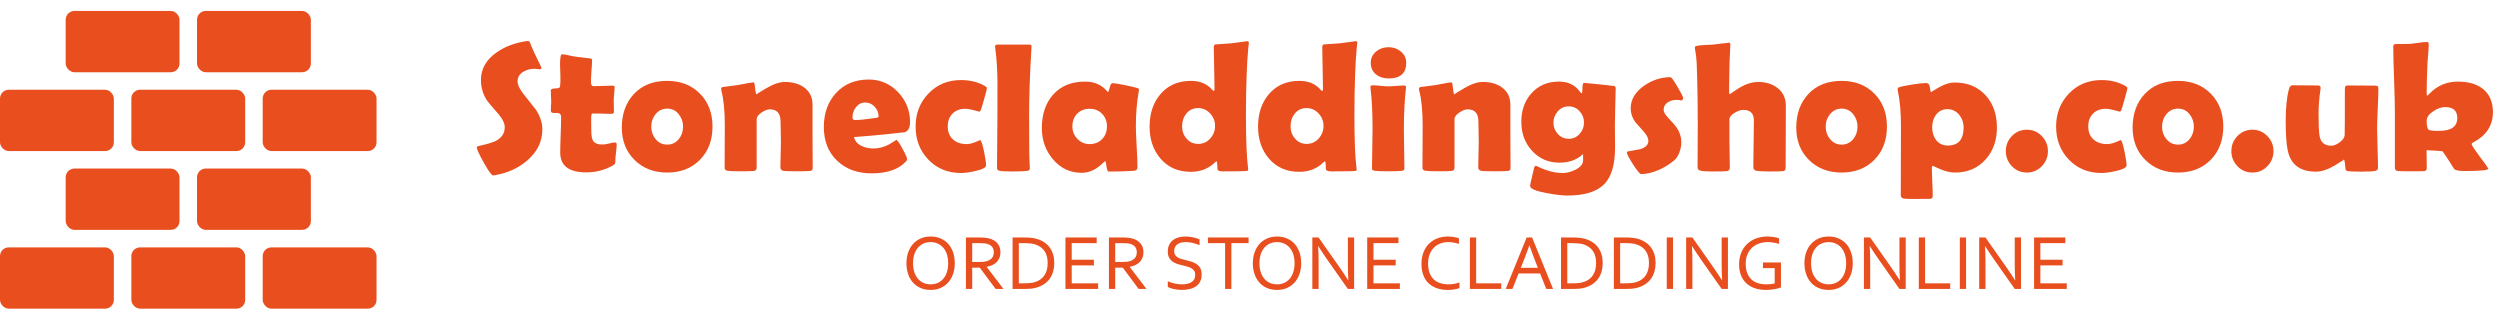
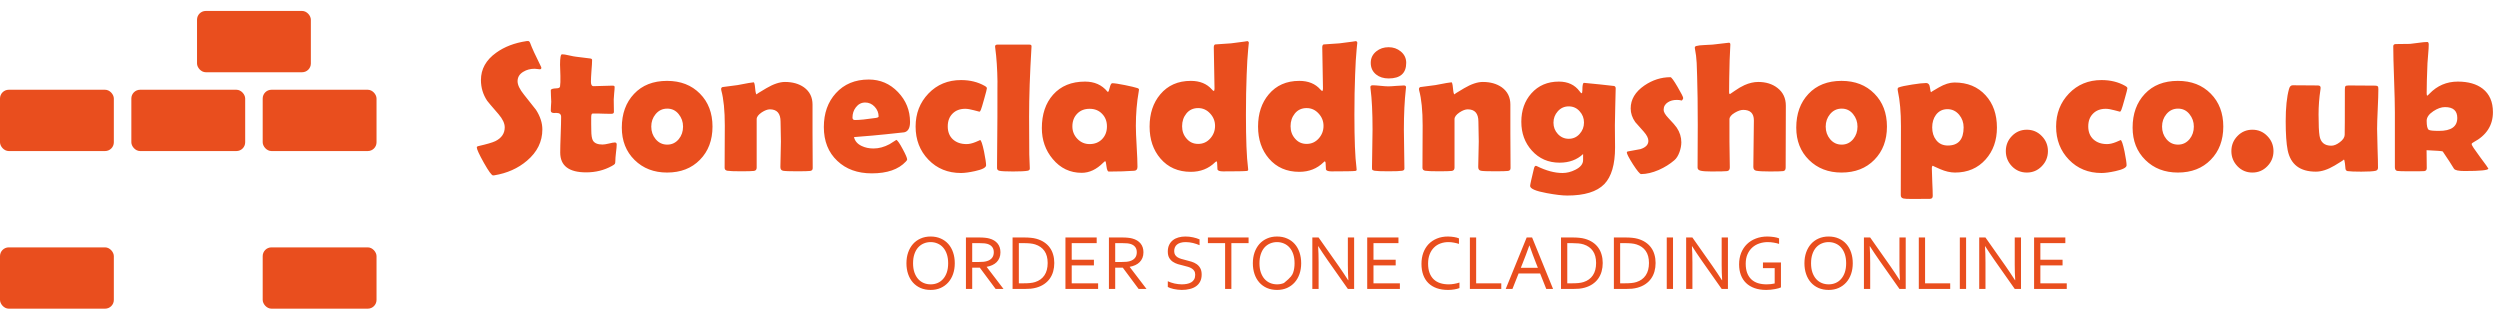
<svg xmlns="http://www.w3.org/2000/svg" width="571" height="73" viewBox="0 0 571 73" fill="none">
  <rect width="571" height="73" fill="none" />
  <rect x="60" y="20.5" width="26" height="14" rx="2" fill="#E94E1E" />
  <rect x="60" y="56.5" width="26" height="14" rx="2" fill="#E94E1E" />
  <rect x="30" y="20.5" width="26" height="14" rx="2" fill="#E94E1E" />
-   <rect x="30" y="56.5" width="26" height="14" rx="2" fill="#E94E1E" />
  <rect y="20.5" width="26" height="14" rx="2" fill="#E94E1E" />
  <rect y="56.5" width="26" height="14" rx="2" fill="#E94E1E" />
  <rect x="45" y="2.5" width="26" height="14" rx="2" fill="#E94E1E" />
-   <rect x="45" y="38.5" width="26" height="14" rx="2" fill="#E94E1E" />
-   <rect x="15" y="2.5" width="26" height="14" rx="2" fill="#E94E1E" />
-   <rect x="15" y="38.5" width="26" height="14" rx="2" fill="#E94E1E" />
  <path d="M123.873 29.566C123.873 32.342 122.704 34.721 120.366 36.703C118.315 38.453 115.82 39.567 112.881 40.046C112.771 40.06 112.683 40.066 112.614 40.066C112.3 40.066 111.603 39.109 110.522 37.195C109.442 35.268 108.902 34.092 108.902 33.668C108.902 33.518 109.005 33.422 109.21 33.381C111.192 32.93 112.505 32.547 113.147 32.232C114.569 31.521 115.28 30.469 115.28 29.074C115.28 28.186 114.815 27.194 113.886 26.101C112.272 24.241 111.397 23.209 111.261 23.004C110.317 21.582 109.846 20.01 109.846 18.287C109.846 15.785 111.001 13.707 113.312 12.053C115.198 10.685 117.516 9.797 120.264 9.387C120.414 9.373 120.53 9.366 120.612 9.366C120.817 9.366 120.981 9.53 121.104 9.858C121.46 10.856 122.287 12.661 123.586 15.273C123.627 15.354 123.647 15.423 123.647 15.477C123.647 15.71 123.524 15.826 123.278 15.826C123.169 15.826 122.984 15.806 122.725 15.765C122.465 15.724 122.267 15.703 122.13 15.703C121.146 15.703 120.284 15.929 119.546 16.38C118.657 16.899 118.213 17.624 118.213 18.554C118.213 19.388 118.705 20.413 119.689 21.63C121.426 23.817 122.335 24.966 122.417 25.075C123.388 26.579 123.873 28.076 123.873 29.566ZM140.854 32.991C140.854 33.401 140.799 34.023 140.689 34.857C140.594 35.691 140.546 36.307 140.546 36.703C140.546 37.086 140.505 37.332 140.423 37.441C140.341 37.551 140.115 37.708 139.746 37.913C137.982 38.884 136.027 39.369 133.881 39.369C129.93 39.369 127.954 37.858 127.954 34.837C127.954 33.935 127.988 32.581 128.057 30.776C128.125 28.958 128.159 27.598 128.159 26.695C128.159 26.094 127.811 25.793 127.113 25.793C127.059 25.793 126.97 25.793 126.847 25.793C126.724 25.807 126.635 25.814 126.58 25.814C126.061 25.814 125.801 25.629 125.801 25.26C125.801 25.041 125.814 24.706 125.842 24.255C125.883 23.804 125.903 23.469 125.903 23.25C125.903 22.963 125.883 22.525 125.842 21.938C125.814 21.35 125.801 20.912 125.801 20.625C125.801 20.352 126.238 20.201 127.113 20.174C127.605 20.16 127.872 20.023 127.913 19.764C127.995 19.244 128.022 18.424 127.995 17.303C127.94 15.539 127.913 14.698 127.913 14.78C127.913 13.194 128.063 12.401 128.364 12.401C128.733 12.401 129.26 12.483 129.943 12.648C130.723 12.825 131.263 12.928 131.563 12.955C132.261 13.051 133.313 13.181 134.722 13.345C135.063 13.372 135.234 13.488 135.234 13.693C135.234 14.24 135.187 15.067 135.091 16.175C135.009 17.282 134.968 18.116 134.968 18.677C134.968 19.347 135.166 19.682 135.562 19.682C136.041 19.682 136.766 19.661 137.736 19.62C138.707 19.579 139.438 19.559 139.931 19.559C140.231 19.559 140.382 19.661 140.382 19.866C140.382 20.181 140.348 20.652 140.279 21.281C140.211 21.91 140.177 22.382 140.177 22.696C140.177 23.024 140.184 23.503 140.197 24.132C140.211 24.761 140.218 25.239 140.218 25.567C140.218 25.855 140.02 25.998 139.623 25.998C139.35 25.998 138.892 25.991 138.249 25.977C137.606 25.95 137.148 25.936 136.875 25.936H135.337C135.132 25.936 135.029 26.237 135.029 26.839C135.029 27.167 135.029 27.652 135.029 28.295C135.043 28.951 135.05 29.436 135.05 29.751C135.05 30.899 135.18 31.692 135.439 32.13C135.809 32.718 136.533 33.012 137.613 33.012C137.955 33.012 138.44 32.937 139.069 32.786C139.712 32.622 140.163 32.54 140.423 32.54C140.71 32.54 140.854 32.69 140.854 32.991ZM162.735 28.91C162.735 32.027 161.778 34.557 159.864 36.498C157.964 38.44 155.462 39.41 152.358 39.41C149.351 39.41 146.876 38.453 144.935 36.539C142.993 34.625 142.022 32.164 142.022 29.156C142.022 25.984 142.952 23.414 144.812 21.445C146.671 19.463 149.187 18.472 152.358 18.472C155.448 18.472 157.95 19.442 159.864 21.384C161.778 23.311 162.735 25.82 162.735 28.91ZM156.009 28.91C156.009 27.83 155.674 26.88 155.004 26.06C154.334 25.226 153.466 24.809 152.399 24.809C151.319 24.809 150.431 25.232 149.733 26.08C149.077 26.873 148.749 27.816 148.749 28.91C148.749 30.018 149.077 30.968 149.733 31.761C150.431 32.608 151.319 33.032 152.399 33.032C153.466 33.032 154.348 32.608 155.045 31.761C155.688 30.968 156.009 30.018 156.009 28.91ZM185.622 38.405C185.622 38.774 185.431 38.986 185.048 39.041C184.665 39.096 183.667 39.123 182.054 39.123C180.331 39.123 179.265 39.082 178.854 39C178.444 38.918 178.239 38.638 178.239 38.159C178.239 37.517 178.26 36.546 178.301 35.247C178.342 33.948 178.362 32.971 178.362 32.315C178.362 31.809 178.349 31.057 178.321 30.059C178.294 29.047 178.28 28.288 178.28 27.782C178.28 25.909 177.467 24.973 175.84 24.973C175.307 24.973 174.685 25.205 173.974 25.67C173.208 26.189 172.825 26.702 172.825 27.208V38.282C172.825 38.733 172.613 38.986 172.189 39.041C171.711 39.096 170.733 39.123 169.257 39.123C167.657 39.123 166.618 39.082 166.14 39C165.716 38.932 165.504 38.706 165.504 38.323C165.504 37.257 165.511 35.65 165.524 33.504C165.538 31.357 165.545 29.744 165.545 28.664C165.545 25.26 165.278 22.587 164.745 20.645C164.718 20.523 164.704 20.42 164.704 20.338C164.704 20.119 164.807 19.969 165.012 19.887C165.873 19.791 167.021 19.641 168.457 19.436C170.631 19.012 171.854 18.8 172.128 18.8C172.278 18.8 172.395 19.265 172.477 20.194C172.559 21.11 172.675 21.568 172.825 21.568C172.675 21.568 173.406 21.097 175.02 20.153C176.646 19.196 178.068 18.718 179.285 18.718C181.021 18.718 182.471 19.128 183.633 19.948C184.932 20.892 185.581 22.204 185.581 23.886V30.428C185.581 31.316 185.588 32.649 185.602 34.427C185.615 36.19 185.622 37.517 185.622 38.405ZM207.853 27.864C207.853 29.245 207.408 30.031 206.52 30.223C206.369 30.25 204.954 30.4 202.274 30.674C200.661 30.852 198.255 31.064 195.056 31.31C195.247 32.198 195.828 32.875 196.799 33.34C197.592 33.723 198.494 33.914 199.506 33.914C200.723 33.914 201.946 33.586 203.177 32.93C203.696 32.602 204.216 32.273 204.735 31.945C205.022 32.082 205.501 32.779 206.171 34.037C206.854 35.295 207.196 36.095 207.196 36.437C207.196 36.532 207.094 36.69 206.889 36.908C205.221 38.699 202.63 39.595 199.116 39.595C195.862 39.595 193.237 38.645 191.241 36.744C189.19 34.816 188.165 32.239 188.165 29.013C188.165 25.868 189.081 23.291 190.913 21.281C192.8 19.203 195.302 18.164 198.419 18.164C201.044 18.164 203.272 19.121 205.104 21.035C206.937 22.949 207.853 25.226 207.853 27.864ZM200.675 26.613C200.675 25.766 200.374 25.02 199.772 24.378C199.171 23.735 198.453 23.414 197.619 23.414C196.758 23.414 196.047 23.776 195.486 24.501C194.967 25.171 194.707 25.957 194.707 26.859C194.707 27.229 194.898 27.413 195.281 27.413C196.293 27.413 197.865 27.256 199.998 26.941C200.449 26.873 200.675 26.764 200.675 26.613ZM223.685 25.506C223.671 25.506 223.254 25.396 222.434 25.178C221.627 24.959 220.971 24.85 220.465 24.85C219.248 24.85 218.277 25.219 217.553 25.957C216.828 26.682 216.466 27.652 216.466 28.869C216.466 30.127 216.862 31.118 217.655 31.843C218.448 32.554 219.48 32.909 220.752 32.909C221.354 32.909 222.03 32.759 222.782 32.458C223.534 32.144 223.89 31.986 223.849 31.986C224.081 31.986 224.382 32.855 224.751 34.591C225.065 36.177 225.223 37.23 225.223 37.749C225.223 38.269 224.375 38.713 222.68 39.082C221.367 39.369 220.308 39.513 219.501 39.513C216.493 39.513 214.012 38.501 212.057 36.477C210.102 34.454 209.124 31.932 209.124 28.91C209.124 25.916 210.102 23.4 212.057 21.363C214.025 19.312 216.507 18.287 219.501 18.287C221.538 18.287 223.329 18.725 224.874 19.6C225.229 19.791 225.407 19.976 225.407 20.153C225.407 20.331 225.202 21.138 224.792 22.573C224.409 23.954 224.156 24.788 224.033 25.075C223.924 25.362 223.808 25.506 223.685 25.506ZM235.046 26.654C235.046 30.387 235.06 33.251 235.087 35.247C235.087 35.562 235.107 36.102 235.148 36.867C235.189 37.565 235.21 38.105 235.21 38.487C235.21 38.774 235.039 38.945 234.697 39C234.082 39.109 232.975 39.164 231.375 39.164C229.734 39.164 228.688 39.109 228.237 39C227.937 38.932 227.766 38.747 227.725 38.446C227.725 38.405 227.725 38.111 227.725 37.565C227.725 36.348 227.738 34.529 227.766 32.109C227.793 29.676 227.807 27.857 227.807 26.654C227.807 20.912 227.813 18.294 227.827 18.8C227.786 15.778 227.615 13.174 227.314 10.986C227.287 10.836 227.273 10.72 227.273 10.638C227.273 10.337 227.451 10.187 227.807 10.187H235.128C235.47 10.187 235.627 10.33 235.6 10.617L235.579 10.986C235.224 16.893 235.046 22.115 235.046 26.654ZM259.43 28.746C259.43 29.799 259.491 31.364 259.614 33.442C259.737 35.52 259.799 37.079 259.799 38.118C259.799 38.665 259.56 38.959 259.081 39C257.386 39.123 255.444 39.185 253.257 39.185C252.997 39.185 252.819 38.795 252.724 38.016C252.642 37.223 252.539 36.819 252.416 36.806C252.307 36.86 252.163 36.977 251.985 37.154C250.454 38.699 248.813 39.472 247.063 39.472C244.397 39.472 242.189 38.419 240.439 36.313C238.785 34.345 237.958 31.993 237.958 29.259C237.958 26.101 238.812 23.558 240.521 21.63C242.299 19.634 244.732 18.636 247.822 18.636C249.969 18.636 251.664 19.388 252.908 20.892C252.963 20.96 253.011 20.994 253.052 20.994C253.175 20.994 253.312 20.666 253.462 20.01C253.626 19.34 253.817 19.005 254.036 19.005C254.542 19.005 255.506 19.148 256.928 19.436C258.281 19.709 259.252 19.941 259.84 20.133C260.045 20.215 260.147 20.324 260.147 20.461C260.147 20.516 260.127 20.659 260.086 20.892C259.648 23.366 259.43 25.984 259.43 28.746ZM252.826 28.869C252.826 27.707 252.457 26.75 251.719 25.998C250.994 25.232 250.044 24.85 248.868 24.85C247.692 24.85 246.742 25.226 246.018 25.977C245.293 26.73 244.931 27.693 244.931 28.869C244.931 29.977 245.313 30.927 246.079 31.72C246.845 32.513 247.774 32.909 248.868 32.909C250.03 32.909 250.98 32.533 251.719 31.781C252.457 31.016 252.826 30.045 252.826 28.869ZM285.249 9.899C285.249 9.599 285.194 10.05 285.085 11.253C284.935 12.771 284.818 14.712 284.736 17.077C284.627 19.757 284.572 22.806 284.572 26.224C284.572 31.87 284.729 35.89 285.044 38.282C285.071 38.542 285.085 38.706 285.085 38.774C285.085 38.925 284.982 39.014 284.777 39.041C284.285 39.109 282.474 39.144 279.343 39.144C278.604 39.144 278.181 39 278.071 38.713C278.044 38.193 278.017 37.674 277.989 37.154C277.976 37.045 277.921 36.935 277.825 36.826C277.743 36.867 277.641 36.949 277.518 37.072C276.041 38.522 274.195 39.246 271.98 39.246C269.096 39.246 266.785 38.234 265.049 36.211C263.395 34.283 262.567 31.85 262.567 28.91C262.567 25.93 263.381 23.476 265.008 21.548C266.73 19.497 269.055 18.472 271.98 18.472C274.045 18.472 275.651 19.128 276.8 20.44C276.991 20.659 277.128 20.769 277.21 20.769C277.333 20.769 277.395 20.591 277.395 20.235C277.395 19.183 277.367 17.61 277.312 15.519C277.258 13.427 277.23 11.861 277.23 10.822C277.23 10.426 277.34 10.2 277.559 10.146C278.434 10.104 279.637 10.023 281.168 9.899C283.902 9.558 285.112 9.387 284.798 9.387C285.099 9.387 285.249 9.558 285.249 9.899ZM277.518 28.746C277.518 27.666 277.142 26.723 276.39 25.916C275.638 25.096 274.729 24.686 273.662 24.686C272.541 24.686 271.646 25.096 270.976 25.916C270.319 26.723 269.991 27.693 269.991 28.828C269.991 29.936 270.326 30.872 270.996 31.638C271.68 32.458 272.568 32.868 273.662 32.868C274.756 32.868 275.672 32.458 276.41 31.638C277.148 30.817 277.518 29.854 277.518 28.746ZM310.022 9.899C310.022 9.599 309.968 10.05 309.858 11.253C309.708 12.771 309.592 14.712 309.51 17.077C309.4 19.757 309.346 22.806 309.346 26.224C309.346 31.87 309.503 35.89 309.817 38.282C309.845 38.542 309.858 38.706 309.858 38.774C309.858 38.925 309.756 39.014 309.551 39.041C309.059 39.109 307.247 39.144 304.116 39.144C303.378 39.144 302.954 39 302.845 38.713C302.817 38.193 302.79 37.674 302.763 37.154C302.749 37.045 302.694 36.935 302.599 36.826C302.517 36.867 302.414 36.949 302.291 37.072C300.814 38.522 298.969 39.246 296.754 39.246C293.869 39.246 291.559 38.234 289.822 36.211C288.168 34.283 287.341 31.85 287.341 28.91C287.341 25.93 288.154 23.476 289.781 21.548C291.504 19.497 293.828 18.472 296.754 18.472C298.818 18.472 300.425 19.128 301.573 20.44C301.765 20.659 301.901 20.769 301.983 20.769C302.106 20.769 302.168 20.591 302.168 20.235C302.168 19.183 302.141 17.61 302.086 15.519C302.031 13.427 302.004 11.861 302.004 10.822C302.004 10.426 302.113 10.2 302.332 10.146C303.207 10.104 304.41 10.023 305.941 9.899C308.676 9.558 309.886 9.387 309.571 9.387C309.872 9.387 310.022 9.558 310.022 9.899ZM302.291 28.746C302.291 27.666 301.915 26.723 301.163 25.916C300.411 25.096 299.502 24.686 298.436 24.686C297.314 24.686 296.419 25.096 295.749 25.916C295.093 26.723 294.765 27.693 294.765 28.828C294.765 29.936 295.1 30.872 295.77 31.638C296.453 32.458 297.342 32.868 298.436 32.868C299.529 32.868 300.445 32.458 301.184 31.638C301.922 30.817 302.291 29.854 302.291 28.746ZM321.179 14.35C321.179 16.729 319.839 17.918 317.159 17.918C316.011 17.918 315.061 17.617 314.309 17.016C313.488 16.359 313.078 15.471 313.078 14.35C313.078 13.283 313.502 12.408 314.35 11.725C315.129 11.096 316.065 10.781 317.159 10.781C318.226 10.781 319.148 11.102 319.928 11.745C320.762 12.429 321.179 13.297 321.179 14.35ZM320.646 29.587C320.646 30.585 320.666 32.075 320.707 34.058C320.748 36.026 320.769 37.503 320.769 38.487C320.769 38.774 320.598 38.945 320.256 39C319.791 39.082 318.745 39.123 317.118 39.123C315.478 39.123 314.425 39.082 313.96 39C313.659 38.945 313.475 38.856 313.406 38.733C313.379 38.679 313.365 38.474 313.365 38.118C313.365 37.175 313.386 35.76 313.427 33.873C313.468 31.973 313.488 30.544 313.488 29.587C313.488 25.704 313.338 22.614 313.037 20.317C313.01 20.099 312.996 19.955 312.996 19.887C312.996 19.613 313.181 19.477 313.55 19.477C313.933 19.477 314.514 19.518 315.293 19.6C316.086 19.682 316.681 19.723 317.077 19.723C317.474 19.723 318.068 19.689 318.861 19.62C319.654 19.552 320.249 19.518 320.646 19.518C320.974 19.518 321.138 19.654 321.138 19.928C321.138 19.982 321.124 20.112 321.097 20.317C320.796 22.983 320.646 26.073 320.646 29.587ZM345.009 38.405C345.009 38.774 344.817 38.986 344.435 39.041C344.052 39.096 343.054 39.123 341.44 39.123C339.718 39.123 338.651 39.082 338.241 39C337.831 38.918 337.626 38.638 337.626 38.159C337.626 37.517 337.646 36.546 337.688 35.247C337.729 33.948 337.749 32.971 337.749 32.315C337.749 31.809 337.735 31.057 337.708 30.059C337.681 29.047 337.667 28.288 337.667 27.782C337.667 25.909 336.854 24.973 335.227 24.973C334.693 24.973 334.071 25.205 333.36 25.67C332.595 26.189 332.212 26.702 332.212 27.208V38.282C332.212 38.733 332 38.986 331.576 39.041C331.098 39.096 330.12 39.123 328.644 39.123C327.044 39.123 326.005 39.082 325.526 39C325.103 38.932 324.891 38.706 324.891 38.323C324.891 37.257 324.897 35.65 324.911 33.504C324.925 31.357 324.932 29.744 324.932 28.664C324.932 25.26 324.665 22.587 324.132 20.645C324.104 20.523 324.091 20.42 324.091 20.338C324.091 20.119 324.193 19.969 324.398 19.887C325.26 19.791 326.408 19.641 327.844 19.436C330.018 19.012 331.241 18.8 331.515 18.8C331.665 18.8 331.781 19.265 331.863 20.194C331.945 21.11 332.062 21.568 332.212 21.568C332.062 21.568 332.793 21.097 334.406 20.153C336.033 19.196 337.455 18.718 338.672 18.718C340.408 18.718 341.857 19.128 343.02 19.948C344.318 20.892 344.968 22.204 344.968 23.886V30.428C344.968 31.316 344.975 32.649 344.988 34.427C345.002 36.19 345.009 37.517 345.009 38.405ZM368.88 33.668C368.88 37.565 368.06 40.36 366.419 42.056C364.724 43.792 361.907 44.66 357.97 44.66C356.821 44.66 355.256 44.476 353.273 44.106C350.744 43.642 349.479 43.095 349.479 42.466C349.479 42.206 349.773 40.866 350.361 38.446C350.457 38.063 350.607 37.872 350.812 37.872C350.881 37.886 350.956 37.913 351.038 37.954C353.144 38.993 355.092 39.513 356.883 39.513C357.867 39.513 358.845 39.267 359.815 38.774C360.991 38.187 361.579 37.448 361.579 36.56V35.185C360.185 36.498 358.394 37.154 356.206 37.154C353.636 37.154 351.523 36.231 349.869 34.386C348.27 32.608 347.47 30.421 347.47 27.823C347.47 25.212 348.235 23.045 349.767 21.322C351.366 19.531 353.458 18.636 356.042 18.636C358.106 18.636 359.686 19.374 360.779 20.851C360.998 21.151 361.148 21.302 361.23 21.302C361.354 21.302 361.415 21.056 361.415 20.564C361.415 19.47 361.538 18.923 361.784 18.923C362.003 18.923 363.186 19.039 365.332 19.271C367.479 19.49 368.593 19.613 368.675 19.641C368.907 19.723 369.023 19.9 369.023 20.174C369.023 21.117 368.989 22.525 368.921 24.398C368.866 26.271 368.839 27.68 368.839 28.623C368.839 29.184 368.846 30.024 368.859 31.145C368.873 32.267 368.88 33.107 368.88 33.668ZM361.784 27.987C361.784 26.989 361.449 26.128 360.779 25.403C360.123 24.665 359.296 24.296 358.298 24.296C357.3 24.296 356.466 24.672 355.796 25.424C355.14 26.162 354.812 27.03 354.812 28.028C354.812 29.026 355.146 29.888 355.816 30.612C356.5 31.337 357.327 31.699 358.298 31.699C359.296 31.699 360.123 31.33 360.779 30.592C361.449 29.854 361.784 28.985 361.784 27.987ZM384.445 22.409C384.445 22.546 384.343 22.73 384.138 22.963C383.755 22.867 383.372 22.819 382.989 22.819C382.183 22.819 381.506 22.997 380.959 23.352C380.303 23.763 379.975 24.344 379.975 25.096C379.975 25.574 380.323 26.183 381.021 26.921C382.073 28.028 382.723 28.773 382.969 29.156C383.666 30.195 384.015 31.31 384.015 32.499C384.015 33.196 383.878 33.935 383.604 34.714C383.29 35.575 382.894 36.204 382.415 36.601C381.403 37.476 380.221 38.214 378.867 38.815C377.404 39.444 376.058 39.759 374.827 39.759C374.554 39.759 373.938 39.02 372.981 37.544C372.038 36.054 371.566 35.145 371.566 34.816C371.566 34.693 371.642 34.618 371.792 34.591C372.749 34.413 373.713 34.235 374.684 34.058C375.887 33.675 376.488 33.046 376.488 32.171C376.488 31.569 376.14 30.872 375.442 30.079C374.198 28.698 373.549 27.967 373.494 27.885C372.797 26.9 372.448 25.861 372.448 24.768C372.448 22.717 373.487 20.974 375.565 19.538C377.425 18.267 379.414 17.631 381.533 17.631C381.752 17.631 382.292 18.369 383.153 19.846C384.015 21.309 384.445 22.163 384.445 22.409ZM407.886 24.132L407.845 38.282C407.845 38.761 407.653 39.027 407.271 39.082C406.833 39.137 405.835 39.164 404.276 39.164C402.772 39.164 401.727 39.109 401.139 39C400.688 38.918 400.462 38.624 400.462 38.118C400.462 36.942 400.482 35.172 400.523 32.807C400.564 30.441 400.585 28.671 400.585 27.495C400.585 25.895 399.771 25.096 398.145 25.096C397.598 25.096 396.955 25.314 396.217 25.752C395.41 26.23 395.007 26.73 395.007 27.249V32.315C395.007 32.971 395.021 33.962 395.048 35.288C395.075 36.601 395.089 37.585 395.089 38.241C395.089 38.747 394.877 39.027 394.453 39.082C394.029 39.137 392.84 39.164 390.885 39.164C389.764 39.164 388.957 39.109 388.465 39C387.973 38.891 387.727 38.651 387.727 38.282C387.727 37.202 387.733 35.582 387.747 33.422C387.761 31.248 387.768 29.621 387.768 28.541C387.768 24.07 387.72 20.372 387.624 17.446C387.583 16.421 387.549 15.396 387.521 14.37C387.453 13.181 387.33 12.162 387.152 11.315C387.111 11.137 387.091 11.007 387.091 10.925C387.091 10.72 387.193 10.583 387.398 10.515C387.822 10.392 388.444 10.316 389.265 10.289C390.358 10.248 390.994 10.214 391.172 10.187C393.646 9.899 394.884 9.756 394.884 9.756C395.103 9.756 395.212 9.899 395.212 10.187C395.212 10.624 395.185 11.219 395.13 11.971C395.075 12.846 395.048 13.44 395.048 13.755C394.966 16.845 394.925 19.285 394.925 21.076C394.925 21.35 394.993 21.486 395.13 21.486C395.157 21.486 395.506 21.247 396.176 20.769C396.969 20.208 397.728 19.764 398.452 19.436C399.532 18.957 400.578 18.718 401.59 18.718C403.34 18.718 404.803 19.176 405.979 20.092C407.25 21.076 407.886 22.423 407.886 24.132ZM430.978 28.91C430.978 32.027 430.021 34.557 428.106 36.498C426.206 38.44 423.704 39.41 420.601 39.41C417.593 39.41 415.118 38.453 413.177 36.539C411.235 34.625 410.265 32.164 410.265 29.156C410.265 25.984 411.194 23.414 413.054 21.445C414.913 19.463 417.429 18.472 420.601 18.472C423.69 18.472 426.192 19.442 428.106 21.384C430.021 23.311 430.978 25.82 430.978 28.91ZM424.251 28.91C424.251 27.83 423.916 26.88 423.246 26.06C422.576 25.226 421.708 24.809 420.642 24.809C419.562 24.809 418.673 25.232 417.976 26.08C417.319 26.873 416.991 27.816 416.991 28.91C416.991 30.018 417.319 30.968 417.976 31.761C418.673 32.608 419.562 33.032 420.642 33.032C421.708 33.032 422.59 32.608 423.287 31.761C423.93 30.968 424.251 30.018 424.251 28.91ZM456.1 29.136C456.1 32.062 455.238 34.488 453.516 36.416C451.738 38.412 449.407 39.41 446.522 39.41C445.47 39.41 444.342 39.15 443.139 38.631C441.936 38.111 441.389 37.852 441.498 37.852C441.32 37.852 441.231 38.057 441.231 38.467C441.231 39.164 441.266 40.21 441.334 41.605C441.402 43.013 441.437 44.065 441.437 44.763C441.437 45.2 441.211 45.419 440.76 45.419L436.576 45.44C435.633 45.44 435.024 45.405 434.751 45.337C434.341 45.241 434.136 44.988 434.136 44.578L434.177 28.787C434.177 25.602 433.938 22.915 433.459 20.727C433.432 20.591 433.418 20.475 433.418 20.379C433.418 20.174 433.5 20.037 433.664 19.969C434.197 19.764 435.216 19.545 436.72 19.312C438.183 19.08 439.242 18.964 439.898 18.964C440.432 18.964 440.732 19.319 440.801 20.03C440.883 20.727 440.979 21.076 441.088 21.076C440.951 21.076 441.532 20.707 442.831 19.969C444.144 19.217 445.333 18.841 446.399 18.841C449.366 18.841 451.738 19.818 453.516 21.773C455.238 23.66 456.1 26.114 456.1 29.136ZM448.491 29.095C448.491 28.001 448.156 27.044 447.486 26.224C446.762 25.362 445.866 24.932 444.8 24.932C443.706 24.932 442.831 25.362 442.175 26.224C441.601 27.003 441.313 27.96 441.313 29.095C441.313 30.257 441.614 31.221 442.216 31.986C442.858 32.82 443.747 33.237 444.882 33.237C447.288 33.237 448.491 31.856 448.491 29.095ZM467.748 34.509C467.748 35.862 467.276 37.018 466.333 37.975C465.403 38.932 464.269 39.41 462.929 39.41C461.589 39.41 460.454 38.932 459.524 37.975C458.595 37.004 458.13 35.849 458.13 34.509C458.13 33.169 458.595 32.02 459.524 31.064C460.454 30.106 461.589 29.628 462.929 29.628C464.269 29.628 465.403 30.106 466.333 31.064C467.276 32.02 467.748 33.169 467.748 34.509ZM484.175 25.506C484.161 25.506 483.744 25.396 482.924 25.178C482.117 24.959 481.461 24.85 480.955 24.85C479.738 24.85 478.768 25.219 478.043 25.957C477.318 26.682 476.956 27.652 476.956 28.869C476.956 30.127 477.353 31.118 478.146 31.843C478.938 32.554 479.971 32.909 481.242 32.909C481.844 32.909 482.521 32.759 483.272 32.458C484.024 32.144 484.38 31.986 484.339 31.986C484.571 31.986 484.872 32.855 485.241 34.591C485.556 36.177 485.713 37.23 485.713 37.749C485.713 38.269 484.865 38.713 483.17 39.082C481.857 39.369 480.798 39.513 479.991 39.513C476.983 39.513 474.502 38.501 472.547 36.477C470.592 34.454 469.614 31.932 469.614 28.91C469.614 25.916 470.592 23.4 472.547 21.363C474.516 19.312 476.997 18.287 479.991 18.287C482.028 18.287 483.819 18.725 485.364 19.6C485.72 19.791 485.897 19.976 485.897 20.153C485.897 20.331 485.692 21.138 485.282 22.573C484.899 23.954 484.646 24.788 484.523 25.075C484.414 25.362 484.298 25.506 484.175 25.506ZM507.8 28.91C507.8 32.027 506.843 34.557 504.929 36.498C503.028 38.44 500.526 39.41 497.423 39.41C494.415 39.41 491.94 38.453 489.999 36.539C488.058 34.625 487.087 32.164 487.087 29.156C487.087 25.984 488.017 23.414 489.876 21.445C491.735 19.463 494.251 18.472 497.423 18.472C500.513 18.472 503.015 19.442 504.929 21.384C506.843 23.311 507.8 25.82 507.8 28.91ZM501.073 28.91C501.073 27.83 500.738 26.88 500.068 26.06C499.398 25.226 498.53 24.809 497.464 24.809C496.384 24.809 495.495 25.232 494.798 26.08C494.142 26.873 493.813 27.816 493.813 28.91C493.813 30.018 494.142 30.968 494.798 31.761C495.495 32.608 496.384 33.032 497.464 33.032C498.53 33.032 499.412 32.608 500.109 31.761C500.752 30.968 501.073 30.018 501.073 28.91ZM519.264 34.509C519.264 35.862 518.792 37.018 517.849 37.975C516.919 38.932 515.784 39.41 514.444 39.41C513.104 39.41 511.97 38.932 511.04 37.975C510.11 37.004 509.646 35.849 509.646 34.509C509.646 33.169 510.11 32.02 511.04 31.064C511.97 30.106 513.104 29.628 514.444 29.628C515.784 29.628 516.919 30.106 517.849 31.064C518.792 32.02 519.264 33.169 519.264 34.509ZM543.217 20.358C543.217 21.37 543.169 22.888 543.073 24.911C542.978 26.935 542.93 28.452 542.93 29.464C542.93 30.448 542.964 31.925 543.032 33.894C543.101 35.862 543.135 37.332 543.135 38.303C543.135 38.672 542.964 38.904 542.622 39C542.103 39.137 541.002 39.205 539.32 39.205C537.83 39.205 536.791 39.164 536.203 39.082C535.943 39.041 535.779 38.877 535.711 38.59C535.67 38.18 535.629 37.77 535.588 37.359C535.52 36.73 535.424 36.416 535.301 36.416C535.492 36.416 534.802 36.881 533.229 37.81C531.657 38.74 530.229 39.205 528.943 39.205C525.32 39.205 523.174 37.571 522.504 34.304C522.203 32.786 522.053 30.585 522.053 27.7C522.053 24.583 522.306 22.122 522.812 20.317C522.962 19.757 523.242 19.477 523.652 19.477C524.281 19.477 525.238 19.483 526.523 19.497C527.809 19.511 528.766 19.518 529.395 19.518C529.818 19.518 530.03 19.695 530.03 20.051C530.03 20.146 530.017 20.29 529.989 20.481C529.702 22.341 529.559 24.227 529.559 26.142C529.559 28.52 529.634 30.148 529.784 31.023C530.03 32.526 530.926 33.278 532.471 33.278C533.072 33.278 533.722 33.012 534.419 32.478C535.13 31.945 535.499 31.392 535.526 30.817C535.554 30.311 535.567 26.88 535.567 20.523C535.567 20.071 535.602 19.805 535.67 19.723C535.752 19.586 535.998 19.518 536.408 19.518C537.078 19.518 538.083 19.524 539.423 19.538C540.776 19.552 541.788 19.559 542.458 19.559C542.868 19.559 543.107 19.661 543.176 19.866C543.203 19.976 543.217 20.14 543.217 20.358ZM569.385 25.608C569.385 28.63 567.901 30.927 564.935 32.499C564.661 32.636 564.524 32.779 564.524 32.93C564.524 33.162 565.16 34.133 566.432 35.842C567.703 37.537 568.339 38.426 568.339 38.508C568.339 38.877 566.527 39.062 562.904 39.062C561.51 39.062 560.703 38.884 560.484 38.528C559.938 37.612 559.083 36.3 557.921 34.591C557.853 34.509 556.622 34.413 554.229 34.304C554.229 34.727 554.236 35.404 554.25 36.334C554.264 37.264 554.271 37.954 554.271 38.405C554.271 38.815 554.072 39.041 553.676 39.082C553.43 39.109 552.35 39.123 550.436 39.123C548.781 39.123 547.817 39.096 547.544 39.041C547.175 38.973 546.99 38.692 546.99 38.2V25.649C546.99 23.968 546.929 21.452 546.806 18.102C546.683 14.753 546.621 12.244 546.621 10.576C546.621 10.248 546.806 10.077 547.175 10.063C547.899 10.063 548.986 10.05 550.436 10.023C550.818 9.995 551.481 9.913 552.425 9.776C553.259 9.653 553.915 9.592 554.394 9.592C554.612 9.592 554.722 9.79 554.722 10.187C554.722 10.706 554.681 11.41 554.599 12.299C554.503 13.338 554.448 14.049 554.435 14.432C554.312 17.371 554.25 19.648 554.25 21.261C554.25 21.644 554.298 21.842 554.394 21.855C554.517 21.773 554.681 21.623 554.886 21.404C556.663 19.559 558.823 18.636 561.366 18.636C563.759 18.636 565.659 19.183 567.067 20.276C568.612 21.493 569.385 23.27 569.385 25.608ZM561.243 26.941C561.243 25.287 560.307 24.46 558.434 24.46C557.6 24.46 556.711 24.774 555.768 25.403C554.756 26.073 554.25 26.805 554.25 27.598C554.25 28.732 554.407 29.416 554.722 29.648C554.968 29.812 555.754 29.895 557.08 29.895C559.855 29.895 561.243 28.91 561.243 26.941Z" fill="#E94E1E" />
-   <path d="M216.559 60.129C216.559 59.338 216.456 58.641 216.251 58.037C216.046 57.434 215.762 56.93 215.398 56.525C215.041 56.121 214.616 55.816 214.124 55.611C213.638 55.4 213.113 55.295 212.551 55.295C211.988 55.295 211.461 55.4 210.969 55.611C210.482 55.816 210.058 56.121 209.694 56.525C209.337 56.93 209.056 57.434 208.851 58.037C208.646 58.641 208.543 59.338 208.543 60.129C208.543 60.92 208.646 61.617 208.851 62.221C209.062 62.818 209.346 63.319 209.703 63.724C210.066 64.128 210.491 64.433 210.978 64.638C211.47 64.843 212 64.945 212.568 64.945C213.131 64.945 213.652 64.843 214.133 64.638C214.619 64.433 215.041 64.128 215.398 63.724C215.762 63.319 216.046 62.818 216.251 62.221C216.456 61.617 216.559 60.92 216.559 60.129ZM218.07 60.129C218.07 61.02 217.941 61.837 217.684 62.581C217.426 63.325 217.057 63.967 216.576 64.506C216.096 65.045 215.516 65.467 214.836 65.772C214.162 66.07 213.406 66.22 212.568 66.22C211.701 66.22 210.925 66.07 210.239 65.772C209.554 65.467 208.974 65.045 208.499 64.506C208.024 63.967 207.661 63.325 207.409 62.581C207.157 61.837 207.031 61.02 207.031 60.129C207.031 59.232 207.16 58.412 207.418 57.668C207.682 56.918 208.051 56.273 208.525 55.734C209.006 55.195 209.586 54.776 210.266 54.477C210.945 54.173 211.707 54.02 212.551 54.02C213.412 54.02 214.183 54.173 214.862 54.477C215.548 54.776 216.128 55.195 216.603 55.734C217.077 56.273 217.44 56.918 217.692 57.668C217.944 58.412 218.07 59.232 218.07 60.129ZM222.052 61.131V66H220.619V54.24H223.669C224.185 54.24 224.621 54.261 224.979 54.302C225.342 54.337 225.673 54.395 225.972 54.477C226.792 54.7 227.419 55.081 227.853 55.62C228.286 56.153 228.503 56.821 228.503 57.624C228.503 58.099 228.427 58.523 228.274 58.898C228.122 59.273 227.908 59.599 227.633 59.874C227.357 60.149 227.026 60.375 226.64 60.551C226.259 60.727 225.834 60.855 225.365 60.938V60.973L229.206 66H227.404L223.783 61.131H222.052ZM222.052 55.532V59.839H223.467C223.906 59.839 224.281 59.824 224.592 59.795C224.902 59.766 225.181 59.713 225.427 59.637C225.925 59.484 226.309 59.241 226.578 58.907C226.848 58.573 226.982 58.137 226.982 57.598C226.977 57.094 226.848 56.69 226.596 56.385C226.344 56.074 225.995 55.852 225.55 55.717C225.339 55.652 225.087 55.605 224.794 55.576C224.501 55.547 224.129 55.532 223.678 55.532H222.052ZM240.799 60.067C240.799 60.753 240.714 61.398 240.544 62.001C240.374 62.605 240.116 63.149 239.771 63.636C239.431 64.116 239.003 64.532 238.487 64.884C237.978 65.235 237.38 65.508 236.694 65.701C236.302 65.812 235.877 65.892 235.42 65.939C234.963 65.98 234.468 66 233.935 66H231.271V54.24H233.961C234.494 54.24 234.989 54.264 235.446 54.31C235.903 54.352 236.328 54.428 236.721 54.539C237.406 54.732 238.004 55.002 238.514 55.348C239.029 55.693 239.454 56.103 239.788 56.578C240.128 57.047 240.38 57.577 240.544 58.169C240.714 58.755 240.799 59.388 240.799 60.067ZM239.287 60.067C239.287 58.937 239.041 58.02 238.549 57.316C238.057 56.613 237.351 56.115 236.431 55.822C236.079 55.711 235.687 55.635 235.253 55.594C234.819 55.553 234.33 55.532 233.785 55.532H232.704V64.708H233.785C234.33 64.708 234.819 64.688 235.253 64.647C235.687 64.606 236.079 64.529 236.431 64.418C237.351 64.125 238.057 63.612 238.549 62.88C239.041 62.148 239.287 61.21 239.287 60.067ZM244.78 64.708H250.81V66H243.348V54.24H250.484V55.532H244.78V59.329H249.852V60.621H244.78V64.708ZM254.712 61.131V66H253.279V54.24H256.329C256.845 54.24 257.281 54.261 257.639 54.302C258.002 54.337 258.333 54.395 258.632 54.477C259.452 54.7 260.079 55.081 260.513 55.62C260.946 56.153 261.163 56.821 261.163 57.624C261.163 58.099 261.087 58.523 260.935 58.898C260.782 59.273 260.568 59.599 260.293 59.874C260.018 60.149 259.687 60.375 259.3 60.551C258.919 60.727 258.494 60.855 258.025 60.938V60.973L261.866 66H260.064L256.443 61.131H254.712ZM254.712 55.532V59.839H256.127C256.566 59.839 256.941 59.824 257.252 59.795C257.562 59.766 257.841 59.713 258.087 59.637C258.585 59.484 258.969 59.241 259.238 58.907C259.508 58.573 259.643 58.137 259.643 57.598C259.637 57.094 259.508 56.69 259.256 56.385C259.004 56.074 258.655 55.852 258.21 55.717C257.999 55.652 257.747 55.605 257.454 55.576C257.161 55.547 256.789 55.532 256.338 55.532H254.712ZM268.186 57.352C268.186 57.697 268.256 57.984 268.396 58.213C268.537 58.435 268.725 58.62 268.959 58.767C269.199 58.913 269.475 59.033 269.785 59.127C270.102 59.221 270.43 59.309 270.77 59.391C271.227 59.502 271.675 59.625 272.114 59.76C272.56 59.895 272.955 60.082 273.301 60.322C273.646 60.557 273.925 60.864 274.136 61.245C274.353 61.626 274.461 62.115 274.461 62.713C274.461 63.322 274.347 63.85 274.118 64.295C273.896 64.734 273.582 65.098 273.178 65.385C272.779 65.666 272.302 65.874 271.745 66.009C271.188 66.149 270.579 66.22 269.917 66.22C269.612 66.22 269.299 66.199 268.977 66.158C268.66 66.123 268.355 66.073 268.062 66.009C267.775 65.944 267.515 65.871 267.28 65.789C267.046 65.707 266.861 65.625 266.727 65.543V64.233C266.938 64.339 267.175 64.436 267.438 64.523C267.702 64.611 267.975 64.688 268.256 64.752C268.537 64.811 268.821 64.857 269.108 64.893C269.396 64.928 269.665 64.945 269.917 64.945C270.327 64.945 270.717 64.91 271.086 64.84C271.461 64.769 271.789 64.652 272.07 64.488C272.352 64.324 272.574 64.102 272.738 63.82C272.902 63.533 272.984 63.176 272.984 62.748C272.984 62.397 272.911 62.106 272.765 61.878C272.624 61.649 272.434 61.462 272.193 61.315C271.953 61.163 271.675 61.04 271.358 60.946C271.048 60.852 270.72 60.765 270.374 60.683C269.917 60.577 269.469 60.46 269.029 60.331C268.596 60.196 268.206 60.012 267.86 59.777C267.521 59.543 267.245 59.241 267.034 58.872C266.829 58.503 266.727 58.031 266.727 57.457C266.727 56.859 266.832 56.347 267.043 55.919C267.254 55.485 267.541 55.128 267.904 54.847C268.268 54.565 268.692 54.357 269.179 54.223C269.665 54.088 270.184 54.02 270.734 54.02C271.361 54.02 271.944 54.082 272.483 54.205C273.028 54.322 273.526 54.477 273.978 54.671V55.998C273.491 55.793 272.987 55.626 272.466 55.497C271.95 55.368 271.396 55.301 270.805 55.295C270.359 55.295 269.973 55.345 269.645 55.444C269.316 55.538 269.044 55.676 268.827 55.857C268.61 56.033 268.449 56.25 268.344 56.508C268.238 56.76 268.186 57.041 268.186 57.352ZM281.246 66H279.813V55.532H275.885V54.24H285.175V55.532H281.246V66ZM295.678 60.129C295.678 59.338 295.575 58.641 295.37 58.037C295.165 57.434 294.881 56.93 294.518 56.525C294.16 56.121 293.735 55.816 293.243 55.611C292.757 55.4 292.232 55.295 291.67 55.295C291.107 55.295 290.58 55.4 290.088 55.611C289.602 55.816 289.177 56.121 288.813 56.525C288.456 56.93 288.175 57.434 287.97 58.037C287.765 58.641 287.662 59.338 287.662 60.129C287.662 60.92 287.765 61.617 287.97 62.221C288.181 62.818 288.465 63.319 288.822 63.724C289.186 64.128 289.61 64.433 290.097 64.638C290.589 64.843 291.119 64.945 291.688 64.945C292.25 64.945 292.771 64.843 293.252 64.638C293.738 64.433 294.16 64.128 294.518 63.724C294.881 63.319 295.165 62.818 295.37 62.221C295.575 61.617 295.678 60.92 295.678 60.129ZM297.189 60.129C297.189 61.02 297.061 61.837 296.803 62.581C296.545 63.325 296.176 63.967 295.695 64.506C295.215 65.045 294.635 65.467 293.955 65.772C293.281 66.07 292.525 66.22 291.688 66.22C290.82 66.22 290.044 66.07 289.358 65.772C288.673 65.467 288.093 65.045 287.618 64.506C287.144 63.967 286.78 63.325 286.528 62.581C286.276 61.837 286.15 61.02 286.15 60.129C286.15 59.232 286.279 58.412 286.537 57.668C286.801 56.918 287.17 56.273 287.645 55.734C288.125 55.195 288.705 54.776 289.385 54.477C290.064 54.173 290.826 54.02 291.67 54.02C292.531 54.02 293.302 54.173 293.981 54.477C294.667 54.776 295.247 55.195 295.722 55.734C296.196 56.273 296.56 56.918 296.812 57.668C297.063 58.412 297.189 59.232 297.189 60.129ZM305.776 60.797C306.497 61.834 307.209 62.9 307.912 63.996H307.965C307.889 62.853 307.851 61.688 307.851 60.498V54.24H309.283V66H307.859L303.245 59.443C302.448 58.301 301.736 57.234 301.109 56.244H301.057C301.133 57.316 301.171 58.567 301.171 59.997V66H299.738V54.24H301.162L305.776 60.797ZM313.704 64.708H319.733V66H312.271V54.24H319.408V55.532H313.704V59.329H318.775V60.621H313.704V64.708ZM330.816 55.295C330.166 55.295 329.557 55.4 328.988 55.611C328.426 55.816 327.937 56.127 327.521 56.543C327.104 56.953 326.776 57.466 326.536 58.081C326.296 58.69 326.176 59.402 326.176 60.217C326.176 61.025 326.287 61.728 326.51 62.326C326.732 62.918 327.049 63.41 327.459 63.803C327.869 64.189 328.361 64.477 328.936 64.664C329.516 64.852 330.16 64.945 330.869 64.945C331.062 64.945 331.268 64.936 331.484 64.919C331.701 64.895 331.918 64.866 332.135 64.831C332.357 64.79 332.571 64.746 332.776 64.699C332.987 64.647 333.175 64.591 333.339 64.532V65.798C332.993 65.933 332.592 66.035 332.135 66.106C331.678 66.182 331.209 66.22 330.729 66.22C329.75 66.22 328.883 66.085 328.127 65.815C327.371 65.54 326.735 65.147 326.22 64.638C325.71 64.128 325.323 63.507 325.06 62.774C324.796 62.036 324.664 61.201 324.664 60.27C324.664 59.355 324.802 58.515 325.077 57.747C325.358 56.98 325.76 56.32 326.281 55.77C326.809 55.219 327.444 54.791 328.188 54.486C328.938 54.176 329.779 54.02 330.711 54.02C330.957 54.02 331.2 54.032 331.44 54.056C331.681 54.073 331.909 54.102 332.126 54.144C332.349 54.179 332.554 54.223 332.741 54.275C332.929 54.328 333.09 54.384 333.225 54.442V55.708C332.873 55.591 332.489 55.494 332.073 55.418C331.657 55.336 331.238 55.295 330.816 55.295ZM337.153 54.24V64.708H342.893V66H335.721V54.24H337.153ZM343.903 66L348.693 54.24H349.933L354.723 66H353.167L351.761 62.458H346.848L345.441 66H343.903ZM349.3 56.068C348.778 57.533 348.277 58.863 347.797 60.059L347.357 61.166H351.251L350.812 60.059C350.331 58.84 349.839 57.51 349.335 56.068H349.3ZM366.061 60.067C366.061 60.753 365.976 61.398 365.806 62.001C365.636 62.605 365.378 63.149 365.032 63.636C364.692 64.116 364.265 64.532 363.749 64.884C363.239 65.235 362.642 65.508 361.956 65.701C361.563 65.812 361.139 65.892 360.682 65.939C360.225 65.98 359.729 66 359.196 66H356.533V54.24H359.223C359.756 54.24 360.251 54.264 360.708 54.31C361.165 54.352 361.59 54.428 361.982 54.539C362.668 54.732 363.266 55.002 363.775 55.348C364.291 55.693 364.716 56.103 365.05 56.578C365.39 57.047 365.642 57.577 365.806 58.169C365.976 58.755 366.061 59.388 366.061 60.067ZM364.549 60.067C364.549 58.937 364.303 58.02 363.811 57.316C363.318 56.613 362.612 56.115 361.692 55.822C361.341 55.711 360.948 55.635 360.515 55.594C360.081 55.553 359.592 55.532 359.047 55.532H357.966V64.708H359.047C359.592 64.708 360.081 64.688 360.515 64.647C360.948 64.606 361.341 64.529 361.692 64.418C362.612 64.125 363.318 63.612 363.811 62.88C364.303 62.148 364.549 61.21 364.549 60.067ZM378.137 60.067C378.137 60.753 378.052 61.398 377.882 62.001C377.712 62.605 377.454 63.149 377.108 63.636C376.769 64.116 376.341 64.532 375.825 64.884C375.315 65.235 374.718 65.508 374.032 65.701C373.64 65.812 373.215 65.892 372.758 65.939C372.301 65.98 371.806 66 371.272 66H368.609V54.24H371.299C371.832 54.24 372.327 54.264 372.784 54.31C373.241 54.352 373.666 54.428 374.059 54.539C374.744 54.732 375.342 55.002 375.852 55.348C376.367 55.693 376.792 56.103 377.126 56.578C377.466 57.047 377.718 57.577 377.882 58.169C378.052 58.755 378.137 59.388 378.137 60.067ZM376.625 60.067C376.625 58.937 376.379 58.02 375.887 57.316C375.395 56.613 374.688 56.115 373.769 55.822C373.417 55.711 373.024 55.635 372.591 55.594C372.157 55.553 371.668 55.532 371.123 55.532H370.042V64.708H371.123C371.668 64.708 372.157 64.688 372.591 64.647C373.024 64.606 373.417 64.529 373.769 64.418C374.688 64.125 375.395 63.612 375.887 62.88C376.379 62.148 376.625 61.21 376.625 60.067ZM380.686 66V54.24H382.118V66H380.686ZM391.153 60.797C391.874 61.834 392.586 62.9 393.289 63.996H393.342C393.266 62.853 393.228 61.688 393.228 60.498V54.24H394.66V66H393.236L388.622 59.443C387.825 58.301 387.113 57.234 386.486 56.244H386.434C386.51 57.316 386.548 58.567 386.548 59.997V66H385.115V54.24H386.539L391.153 60.797ZM405.339 61.245H402.658V59.953H406.771V65.64C406.648 65.704 406.467 65.772 406.227 65.842C405.992 65.906 405.723 65.968 405.418 66.026C405.113 66.085 404.785 66.132 404.434 66.167C404.088 66.202 403.745 66.22 403.405 66.22C402.397 66.22 401.507 66.082 400.733 65.807C399.966 65.531 399.321 65.142 398.8 64.638C398.278 64.134 397.883 63.522 397.613 62.801C397.344 62.08 397.209 61.277 397.209 60.393C397.209 59.432 397.364 58.559 397.675 57.773C397.991 56.988 398.434 56.317 399.002 55.761C399.576 55.204 400.259 54.776 401.05 54.477C401.847 54.173 402.723 54.02 403.678 54.02C403.936 54.02 404.193 54.032 404.451 54.056C404.709 54.073 404.955 54.102 405.189 54.144C405.424 54.179 405.641 54.223 405.84 54.275C406.039 54.328 406.206 54.384 406.341 54.442V55.708C405.989 55.591 405.585 55.494 405.128 55.418C404.671 55.336 404.214 55.295 403.757 55.295C403.089 55.295 402.45 55.398 401.841 55.602C401.237 55.802 400.704 56.106 400.241 56.517C399.778 56.927 399.409 57.442 399.134 58.063C398.858 58.679 398.721 59.402 398.721 60.234C398.721 61.049 398.832 61.752 399.055 62.344C399.283 62.935 399.603 63.425 400.013 63.812C400.429 64.198 400.93 64.485 401.516 64.673C402.107 64.855 402.764 64.945 403.484 64.945C403.818 64.945 404.146 64.928 404.469 64.893C404.797 64.857 405.087 64.808 405.339 64.743V61.245ZM421.66 60.129C421.66 59.338 421.558 58.641 421.353 58.037C421.147 57.434 420.863 56.93 420.5 56.525C420.143 56.121 419.718 55.816 419.226 55.611C418.739 55.4 418.215 55.295 417.652 55.295C417.09 55.295 416.562 55.4 416.07 55.611C415.584 55.816 415.159 56.121 414.796 56.525C414.438 56.93 414.157 57.434 413.952 58.037C413.747 58.641 413.645 59.338 413.645 60.129C413.645 60.92 413.747 61.617 413.952 62.221C414.163 62.818 414.447 63.319 414.805 63.724C415.168 64.128 415.593 64.433 416.079 64.638C416.571 64.843 417.102 64.945 417.67 64.945C418.232 64.945 418.754 64.843 419.234 64.638C419.721 64.433 420.143 64.128 420.5 63.724C420.863 63.319 421.147 62.818 421.353 62.221C421.558 61.617 421.66 60.92 421.66 60.129ZM423.172 60.129C423.172 61.02 423.043 61.837 422.785 62.581C422.527 63.325 422.158 63.967 421.678 64.506C421.197 65.045 420.617 65.467 419.938 65.772C419.264 66.07 418.508 66.22 417.67 66.22C416.803 66.22 416.026 66.07 415.341 65.772C414.655 65.467 414.075 65.045 413.601 64.506C413.126 63.967 412.763 63.325 412.511 62.581C412.259 61.837 412.133 61.02 412.133 60.129C412.133 59.232 412.262 58.412 412.52 57.668C412.783 56.918 413.152 56.273 413.627 55.734C414.107 55.195 414.688 54.776 415.367 54.477C416.047 54.173 416.809 54.02 417.652 54.02C418.514 54.02 419.284 54.173 419.964 54.477C420.649 54.776 421.229 55.195 421.704 55.734C422.179 56.273 422.542 56.918 422.794 57.668C423.046 58.412 423.172 59.232 423.172 60.129ZM431.759 60.797C432.479 61.834 433.191 62.9 433.895 63.996H433.947C433.871 62.853 433.833 61.688 433.833 60.498V54.24H435.266V66H433.842L429.228 59.443C428.431 58.301 427.719 57.234 427.092 56.244H427.039C427.115 57.316 427.153 58.567 427.153 59.997V66H425.721V54.24H427.145L431.759 60.797ZM439.687 54.24V64.708H445.426V66H438.254V54.24H439.687ZM447.623 66V54.24H449.056V66H447.623ZM458.091 60.797C458.812 61.834 459.523 62.9 460.227 63.996H460.279C460.203 62.853 460.165 61.688 460.165 60.498V54.24H461.598V66H460.174L455.56 59.443C454.763 58.301 454.051 57.234 453.424 56.244H453.371C453.447 57.316 453.485 58.567 453.485 59.997V66H452.053V54.24H453.477L458.091 60.797ZM466.019 64.708H472.048V66H464.586V54.24H471.723V55.532H466.019V59.329H471.09V60.621H466.019V64.708Z" fill="#E94E1E" />
+   <path d="M216.559 60.129C216.559 59.338 216.456 58.641 216.251 58.037C216.046 57.434 215.762 56.93 215.398 56.525C215.041 56.121 214.616 55.816 214.124 55.611C213.638 55.4 213.113 55.295 212.551 55.295C211.988 55.295 211.461 55.4 210.969 55.611C210.482 55.816 210.058 56.121 209.694 56.525C209.337 56.93 209.056 57.434 208.851 58.037C208.646 58.641 208.543 59.338 208.543 60.129C208.543 60.92 208.646 61.617 208.851 62.221C209.062 62.818 209.346 63.319 209.703 63.724C210.066 64.128 210.491 64.433 210.978 64.638C211.47 64.843 212 64.945 212.568 64.945C213.131 64.945 213.652 64.843 214.133 64.638C214.619 64.433 215.041 64.128 215.398 63.724C215.762 63.319 216.046 62.818 216.251 62.221C216.456 61.617 216.559 60.92 216.559 60.129ZM218.07 60.129C218.07 61.02 217.941 61.837 217.684 62.581C217.426 63.325 217.057 63.967 216.576 64.506C216.096 65.045 215.516 65.467 214.836 65.772C214.162 66.07 213.406 66.22 212.568 66.22C211.701 66.22 210.925 66.07 210.239 65.772C209.554 65.467 208.974 65.045 208.499 64.506C208.024 63.967 207.661 63.325 207.409 62.581C207.157 61.837 207.031 61.02 207.031 60.129C207.031 59.232 207.16 58.412 207.418 57.668C207.682 56.918 208.051 56.273 208.525 55.734C209.006 55.195 209.586 54.776 210.266 54.477C210.945 54.173 211.707 54.02 212.551 54.02C213.412 54.02 214.183 54.173 214.862 54.477C215.548 54.776 216.128 55.195 216.603 55.734C217.077 56.273 217.44 56.918 217.692 57.668C217.944 58.412 218.07 59.232 218.07 60.129ZM222.052 61.131V66H220.619V54.24H223.669C224.185 54.24 224.621 54.261 224.979 54.302C225.342 54.337 225.673 54.395 225.972 54.477C226.792 54.7 227.419 55.081 227.853 55.62C228.286 56.153 228.503 56.821 228.503 57.624C228.503 58.099 228.427 58.523 228.274 58.898C228.122 59.273 227.908 59.599 227.633 59.874C227.357 60.149 227.026 60.375 226.64 60.551C226.259 60.727 225.834 60.855 225.365 60.938V60.973L229.206 66H227.404L223.783 61.131H222.052ZM222.052 55.532V59.839H223.467C223.906 59.839 224.281 59.824 224.592 59.795C224.902 59.766 225.181 59.713 225.427 59.637C225.925 59.484 226.309 59.241 226.578 58.907C226.848 58.573 226.982 58.137 226.982 57.598C226.977 57.094 226.848 56.69 226.596 56.385C226.344 56.074 225.995 55.852 225.55 55.717C225.339 55.652 225.087 55.605 224.794 55.576C224.501 55.547 224.129 55.532 223.678 55.532H222.052ZM240.799 60.067C240.799 60.753 240.714 61.398 240.544 62.001C240.374 62.605 240.116 63.149 239.771 63.636C239.431 64.116 239.003 64.532 238.487 64.884C237.978 65.235 237.38 65.508 236.694 65.701C236.302 65.812 235.877 65.892 235.42 65.939C234.963 65.98 234.468 66 233.935 66H231.271V54.24H233.961C234.494 54.24 234.989 54.264 235.446 54.31C235.903 54.352 236.328 54.428 236.721 54.539C237.406 54.732 238.004 55.002 238.514 55.348C239.029 55.693 239.454 56.103 239.788 56.578C240.128 57.047 240.38 57.577 240.544 58.169C240.714 58.755 240.799 59.388 240.799 60.067ZM239.287 60.067C239.287 58.937 239.041 58.02 238.549 57.316C238.057 56.613 237.351 56.115 236.431 55.822C236.079 55.711 235.687 55.635 235.253 55.594C234.819 55.553 234.33 55.532 233.785 55.532H232.704V64.708H233.785C234.33 64.708 234.819 64.688 235.253 64.647C235.687 64.606 236.079 64.529 236.431 64.418C237.351 64.125 238.057 63.612 238.549 62.88C239.041 62.148 239.287 61.21 239.287 60.067ZM244.78 64.708H250.81V66H243.348V54.24H250.484V55.532H244.78V59.329H249.852V60.621H244.78V64.708ZM254.712 61.131V66H253.279V54.24H256.329C256.845 54.24 257.281 54.261 257.639 54.302C258.002 54.337 258.333 54.395 258.632 54.477C259.452 54.7 260.079 55.081 260.513 55.62C260.946 56.153 261.163 56.821 261.163 57.624C261.163 58.099 261.087 58.523 260.935 58.898C260.782 59.273 260.568 59.599 260.293 59.874C260.018 60.149 259.687 60.375 259.3 60.551C258.919 60.727 258.494 60.855 258.025 60.938V60.973L261.866 66H260.064L256.443 61.131H254.712ZM254.712 55.532V59.839H256.127C256.566 59.839 256.941 59.824 257.252 59.795C257.562 59.766 257.841 59.713 258.087 59.637C258.585 59.484 258.969 59.241 259.238 58.907C259.508 58.573 259.643 58.137 259.643 57.598C259.637 57.094 259.508 56.69 259.256 56.385C259.004 56.074 258.655 55.852 258.21 55.717C257.999 55.652 257.747 55.605 257.454 55.576C257.161 55.547 256.789 55.532 256.338 55.532H254.712ZM268.186 57.352C268.186 57.697 268.256 57.984 268.396 58.213C268.537 58.435 268.725 58.62 268.959 58.767C269.199 58.913 269.475 59.033 269.785 59.127C270.102 59.221 270.43 59.309 270.77 59.391C271.227 59.502 271.675 59.625 272.114 59.76C272.56 59.895 272.955 60.082 273.301 60.322C273.646 60.557 273.925 60.864 274.136 61.245C274.353 61.626 274.461 62.115 274.461 62.713C274.461 63.322 274.347 63.85 274.118 64.295C273.896 64.734 273.582 65.098 273.178 65.385C272.779 65.666 272.302 65.874 271.745 66.009C271.188 66.149 270.579 66.22 269.917 66.22C269.612 66.22 269.299 66.199 268.977 66.158C268.66 66.123 268.355 66.073 268.062 66.009C267.775 65.944 267.515 65.871 267.28 65.789C267.046 65.707 266.861 65.625 266.727 65.543V64.233C266.938 64.339 267.175 64.436 267.438 64.523C267.702 64.611 267.975 64.688 268.256 64.752C268.537 64.811 268.821 64.857 269.108 64.893C269.396 64.928 269.665 64.945 269.917 64.945C270.327 64.945 270.717 64.91 271.086 64.84C271.461 64.769 271.789 64.652 272.07 64.488C272.352 64.324 272.574 64.102 272.738 63.82C272.902 63.533 272.984 63.176 272.984 62.748C272.984 62.397 272.911 62.106 272.765 61.878C272.624 61.649 272.434 61.462 272.193 61.315C271.953 61.163 271.675 61.04 271.358 60.946C271.048 60.852 270.72 60.765 270.374 60.683C269.917 60.577 269.469 60.46 269.029 60.331C268.596 60.196 268.206 60.012 267.86 59.777C267.521 59.543 267.245 59.241 267.034 58.872C266.829 58.503 266.727 58.031 266.727 57.457C266.727 56.859 266.832 56.347 267.043 55.919C267.254 55.485 267.541 55.128 267.904 54.847C268.268 54.565 268.692 54.357 269.179 54.223C269.665 54.088 270.184 54.02 270.734 54.02C271.361 54.02 271.944 54.082 272.483 54.205C273.028 54.322 273.526 54.477 273.978 54.671V55.998C273.491 55.793 272.987 55.626 272.466 55.497C271.95 55.368 271.396 55.301 270.805 55.295C270.359 55.295 269.973 55.345 269.645 55.444C269.316 55.538 269.044 55.676 268.827 55.857C268.61 56.033 268.449 56.25 268.344 56.508C268.238 56.76 268.186 57.041 268.186 57.352ZM281.246 66H279.813V55.532H275.885V54.24H285.175V55.532H281.246V66ZM295.678 60.129C295.678 59.338 295.575 58.641 295.37 58.037C295.165 57.434 294.881 56.93 294.518 56.525C294.16 56.121 293.735 55.816 293.243 55.611C292.757 55.4 292.232 55.295 291.67 55.295C291.107 55.295 290.58 55.4 290.088 55.611C289.602 55.816 289.177 56.121 288.813 56.525C288.456 56.93 288.175 57.434 287.97 58.037C287.765 58.641 287.662 59.338 287.662 60.129C287.662 60.92 287.765 61.617 287.97 62.221C288.181 62.818 288.465 63.319 288.822 63.724C289.186 64.128 289.61 64.433 290.097 64.638C290.589 64.843 291.119 64.945 291.688 64.945C292.25 64.945 292.771 64.843 293.252 64.638C294.881 63.319 295.165 62.818 295.37 62.221C295.575 61.617 295.678 60.92 295.678 60.129ZM297.189 60.129C297.189 61.02 297.061 61.837 296.803 62.581C296.545 63.325 296.176 63.967 295.695 64.506C295.215 65.045 294.635 65.467 293.955 65.772C293.281 66.07 292.525 66.22 291.688 66.22C290.82 66.22 290.044 66.07 289.358 65.772C288.673 65.467 288.093 65.045 287.618 64.506C287.144 63.967 286.78 63.325 286.528 62.581C286.276 61.837 286.15 61.02 286.15 60.129C286.15 59.232 286.279 58.412 286.537 57.668C286.801 56.918 287.17 56.273 287.645 55.734C288.125 55.195 288.705 54.776 289.385 54.477C290.064 54.173 290.826 54.02 291.67 54.02C292.531 54.02 293.302 54.173 293.981 54.477C294.667 54.776 295.247 55.195 295.722 55.734C296.196 56.273 296.56 56.918 296.812 57.668C297.063 58.412 297.189 59.232 297.189 60.129ZM305.776 60.797C306.497 61.834 307.209 62.9 307.912 63.996H307.965C307.889 62.853 307.851 61.688 307.851 60.498V54.24H309.283V66H307.859L303.245 59.443C302.448 58.301 301.736 57.234 301.109 56.244H301.057C301.133 57.316 301.171 58.567 301.171 59.997V66H299.738V54.24H301.162L305.776 60.797ZM313.704 64.708H319.733V66H312.271V54.24H319.408V55.532H313.704V59.329H318.775V60.621H313.704V64.708ZM330.816 55.295C330.166 55.295 329.557 55.4 328.988 55.611C328.426 55.816 327.937 56.127 327.521 56.543C327.104 56.953 326.776 57.466 326.536 58.081C326.296 58.69 326.176 59.402 326.176 60.217C326.176 61.025 326.287 61.728 326.51 62.326C326.732 62.918 327.049 63.41 327.459 63.803C327.869 64.189 328.361 64.477 328.936 64.664C329.516 64.852 330.16 64.945 330.869 64.945C331.062 64.945 331.268 64.936 331.484 64.919C331.701 64.895 331.918 64.866 332.135 64.831C332.357 64.79 332.571 64.746 332.776 64.699C332.987 64.647 333.175 64.591 333.339 64.532V65.798C332.993 65.933 332.592 66.035 332.135 66.106C331.678 66.182 331.209 66.22 330.729 66.22C329.75 66.22 328.883 66.085 328.127 65.815C327.371 65.54 326.735 65.147 326.22 64.638C325.71 64.128 325.323 63.507 325.06 62.774C324.796 62.036 324.664 61.201 324.664 60.27C324.664 59.355 324.802 58.515 325.077 57.747C325.358 56.98 325.76 56.32 326.281 55.77C326.809 55.219 327.444 54.791 328.188 54.486C328.938 54.176 329.779 54.02 330.711 54.02C330.957 54.02 331.2 54.032 331.44 54.056C331.681 54.073 331.909 54.102 332.126 54.144C332.349 54.179 332.554 54.223 332.741 54.275C332.929 54.328 333.09 54.384 333.225 54.442V55.708C332.873 55.591 332.489 55.494 332.073 55.418C331.657 55.336 331.238 55.295 330.816 55.295ZM337.153 54.24V64.708H342.893V66H335.721V54.24H337.153ZM343.903 66L348.693 54.24H349.933L354.723 66H353.167L351.761 62.458H346.848L345.441 66H343.903ZM349.3 56.068C348.778 57.533 348.277 58.863 347.797 60.059L347.357 61.166H351.251L350.812 60.059C350.331 58.84 349.839 57.51 349.335 56.068H349.3ZM366.061 60.067C366.061 60.753 365.976 61.398 365.806 62.001C365.636 62.605 365.378 63.149 365.032 63.636C364.692 64.116 364.265 64.532 363.749 64.884C363.239 65.235 362.642 65.508 361.956 65.701C361.563 65.812 361.139 65.892 360.682 65.939C360.225 65.98 359.729 66 359.196 66H356.533V54.24H359.223C359.756 54.24 360.251 54.264 360.708 54.31C361.165 54.352 361.59 54.428 361.982 54.539C362.668 54.732 363.266 55.002 363.775 55.348C364.291 55.693 364.716 56.103 365.05 56.578C365.39 57.047 365.642 57.577 365.806 58.169C365.976 58.755 366.061 59.388 366.061 60.067ZM364.549 60.067C364.549 58.937 364.303 58.02 363.811 57.316C363.318 56.613 362.612 56.115 361.692 55.822C361.341 55.711 360.948 55.635 360.515 55.594C360.081 55.553 359.592 55.532 359.047 55.532H357.966V64.708H359.047C359.592 64.708 360.081 64.688 360.515 64.647C360.948 64.606 361.341 64.529 361.692 64.418C362.612 64.125 363.318 63.612 363.811 62.88C364.303 62.148 364.549 61.21 364.549 60.067ZM378.137 60.067C378.137 60.753 378.052 61.398 377.882 62.001C377.712 62.605 377.454 63.149 377.108 63.636C376.769 64.116 376.341 64.532 375.825 64.884C375.315 65.235 374.718 65.508 374.032 65.701C373.64 65.812 373.215 65.892 372.758 65.939C372.301 65.98 371.806 66 371.272 66H368.609V54.24H371.299C371.832 54.24 372.327 54.264 372.784 54.31C373.241 54.352 373.666 54.428 374.059 54.539C374.744 54.732 375.342 55.002 375.852 55.348C376.367 55.693 376.792 56.103 377.126 56.578C377.466 57.047 377.718 57.577 377.882 58.169C378.052 58.755 378.137 59.388 378.137 60.067ZM376.625 60.067C376.625 58.937 376.379 58.02 375.887 57.316C375.395 56.613 374.688 56.115 373.769 55.822C373.417 55.711 373.024 55.635 372.591 55.594C372.157 55.553 371.668 55.532 371.123 55.532H370.042V64.708H371.123C371.668 64.708 372.157 64.688 372.591 64.647C373.024 64.606 373.417 64.529 373.769 64.418C374.688 64.125 375.395 63.612 375.887 62.88C376.379 62.148 376.625 61.21 376.625 60.067ZM380.686 66V54.24H382.118V66H380.686ZM391.153 60.797C391.874 61.834 392.586 62.9 393.289 63.996H393.342C393.266 62.853 393.228 61.688 393.228 60.498V54.24H394.66V66H393.236L388.622 59.443C387.825 58.301 387.113 57.234 386.486 56.244H386.434C386.51 57.316 386.548 58.567 386.548 59.997V66H385.115V54.24H386.539L391.153 60.797ZM405.339 61.245H402.658V59.953H406.771V65.64C406.648 65.704 406.467 65.772 406.227 65.842C405.992 65.906 405.723 65.968 405.418 66.026C405.113 66.085 404.785 66.132 404.434 66.167C404.088 66.202 403.745 66.22 403.405 66.22C402.397 66.22 401.507 66.082 400.733 65.807C399.966 65.531 399.321 65.142 398.8 64.638C398.278 64.134 397.883 63.522 397.613 62.801C397.344 62.08 397.209 61.277 397.209 60.393C397.209 59.432 397.364 58.559 397.675 57.773C397.991 56.988 398.434 56.317 399.002 55.761C399.576 55.204 400.259 54.776 401.05 54.477C401.847 54.173 402.723 54.02 403.678 54.02C403.936 54.02 404.193 54.032 404.451 54.056C404.709 54.073 404.955 54.102 405.189 54.144C405.424 54.179 405.641 54.223 405.84 54.275C406.039 54.328 406.206 54.384 406.341 54.442V55.708C405.989 55.591 405.585 55.494 405.128 55.418C404.671 55.336 404.214 55.295 403.757 55.295C403.089 55.295 402.45 55.398 401.841 55.602C401.237 55.802 400.704 56.106 400.241 56.517C399.778 56.927 399.409 57.442 399.134 58.063C398.858 58.679 398.721 59.402 398.721 60.234C398.721 61.049 398.832 61.752 399.055 62.344C399.283 62.935 399.603 63.425 400.013 63.812C400.429 64.198 400.93 64.485 401.516 64.673C402.107 64.855 402.764 64.945 403.484 64.945C403.818 64.945 404.146 64.928 404.469 64.893C404.797 64.857 405.087 64.808 405.339 64.743V61.245ZM421.66 60.129C421.66 59.338 421.558 58.641 421.353 58.037C421.147 57.434 420.863 56.93 420.5 56.525C420.143 56.121 419.718 55.816 419.226 55.611C418.739 55.4 418.215 55.295 417.652 55.295C417.09 55.295 416.562 55.4 416.07 55.611C415.584 55.816 415.159 56.121 414.796 56.525C414.438 56.93 414.157 57.434 413.952 58.037C413.747 58.641 413.645 59.338 413.645 60.129C413.645 60.92 413.747 61.617 413.952 62.221C414.163 62.818 414.447 63.319 414.805 63.724C415.168 64.128 415.593 64.433 416.079 64.638C416.571 64.843 417.102 64.945 417.67 64.945C418.232 64.945 418.754 64.843 419.234 64.638C419.721 64.433 420.143 64.128 420.5 63.724C420.863 63.319 421.147 62.818 421.353 62.221C421.558 61.617 421.66 60.92 421.66 60.129ZM423.172 60.129C423.172 61.02 423.043 61.837 422.785 62.581C422.527 63.325 422.158 63.967 421.678 64.506C421.197 65.045 420.617 65.467 419.938 65.772C419.264 66.07 418.508 66.22 417.67 66.22C416.803 66.22 416.026 66.07 415.341 65.772C414.655 65.467 414.075 65.045 413.601 64.506C413.126 63.967 412.763 63.325 412.511 62.581C412.259 61.837 412.133 61.02 412.133 60.129C412.133 59.232 412.262 58.412 412.52 57.668C412.783 56.918 413.152 56.273 413.627 55.734C414.107 55.195 414.688 54.776 415.367 54.477C416.047 54.173 416.809 54.02 417.652 54.02C418.514 54.02 419.284 54.173 419.964 54.477C420.649 54.776 421.229 55.195 421.704 55.734C422.179 56.273 422.542 56.918 422.794 57.668C423.046 58.412 423.172 59.232 423.172 60.129ZM431.759 60.797C432.479 61.834 433.191 62.9 433.895 63.996H433.947C433.871 62.853 433.833 61.688 433.833 60.498V54.24H435.266V66H433.842L429.228 59.443C428.431 58.301 427.719 57.234 427.092 56.244H427.039C427.115 57.316 427.153 58.567 427.153 59.997V66H425.721V54.24H427.145L431.759 60.797ZM439.687 54.24V64.708H445.426V66H438.254V54.24H439.687ZM447.623 66V54.24H449.056V66H447.623ZM458.091 60.797C458.812 61.834 459.523 62.9 460.227 63.996H460.279C460.203 62.853 460.165 61.688 460.165 60.498V54.24H461.598V66H460.174L455.56 59.443C454.763 58.301 454.051 57.234 453.424 56.244H453.371C453.447 57.316 453.485 58.567 453.485 59.997V66H452.053V54.24H453.477L458.091 60.797ZM466.019 64.708H472.048V66H464.586V54.24H471.723V55.532H466.019V59.329H471.09V60.621H466.019V64.708Z" fill="#E94E1E" />
</svg>